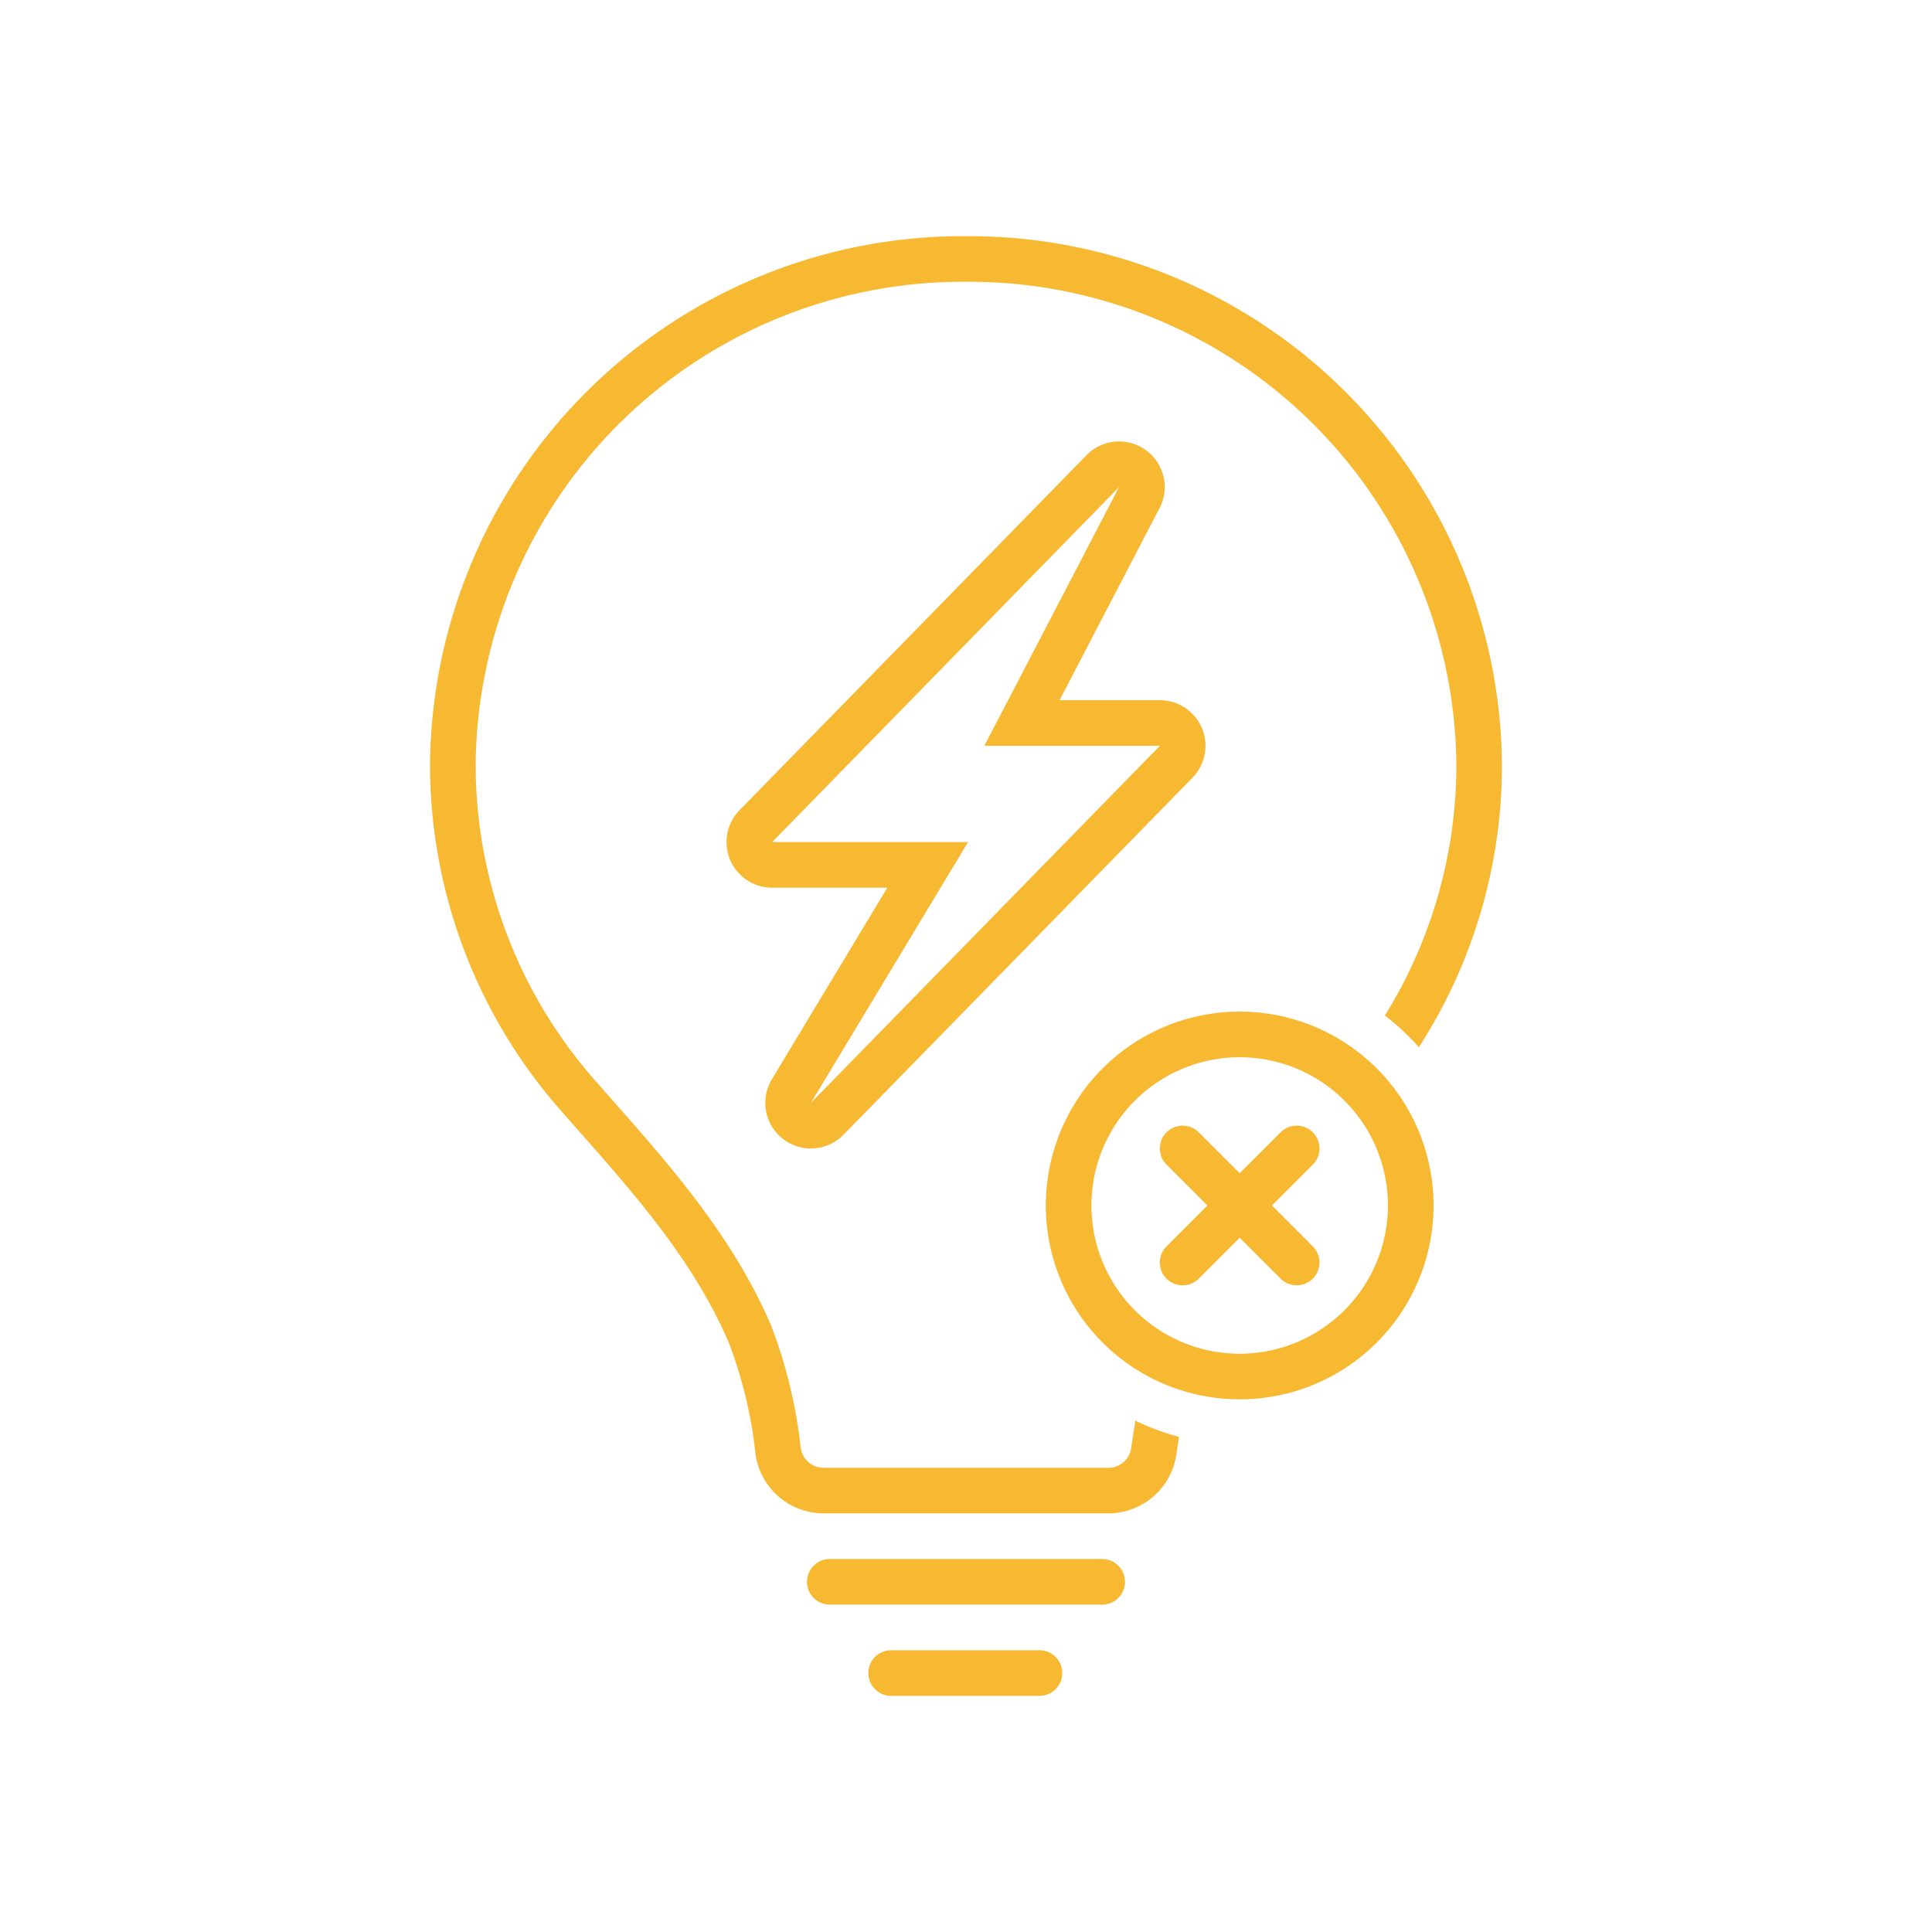
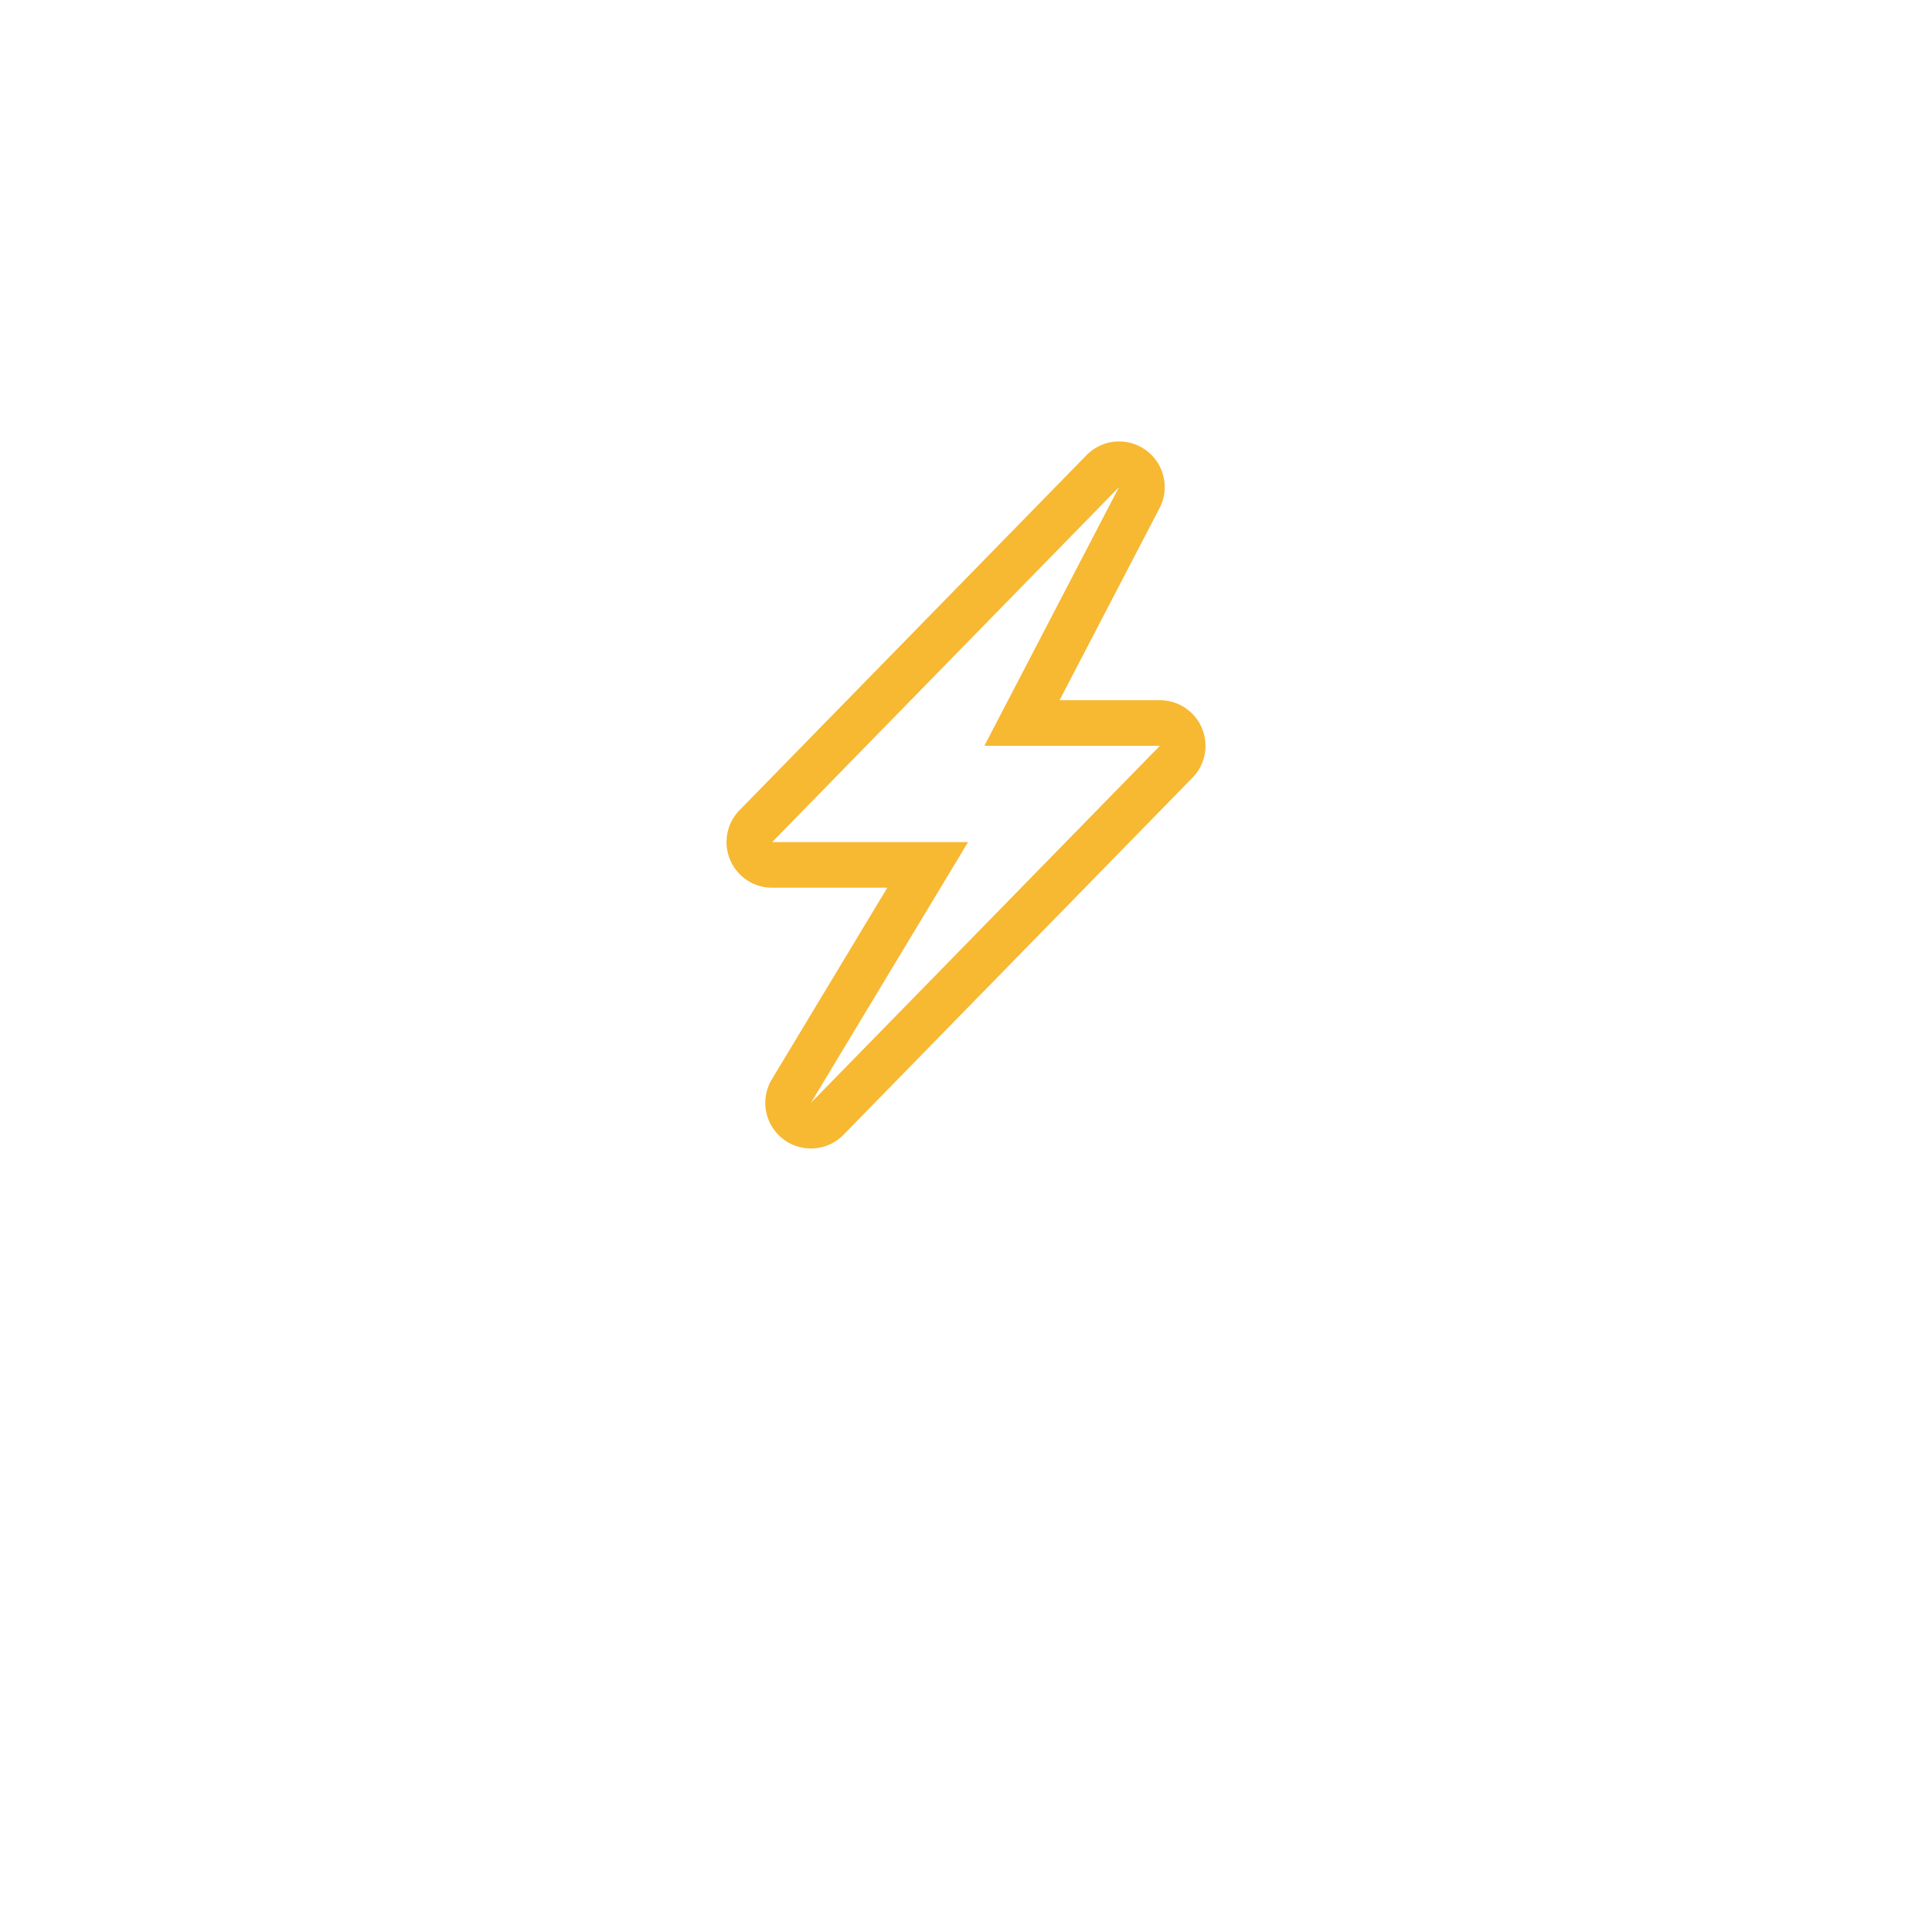
<svg xmlns="http://www.w3.org/2000/svg" id=":_ic-power-outages" data-name=": ic-power-outages" width="100" height="100" viewBox="0 0 100 100">
  <defs>
    <clipPath id="clip-path">
      <rect id="Rectangle_11" data-name="Rectangle 11" width="55.484" height="75.553" fill="none" />
    </clipPath>
  </defs>
  <rect id="Group_13-area" data-name="Group 13-area" width="100" height="100" fill="none" />
  <g id="Group_27" data-name="Group 27" transform="translate(22.258 12.224)">
    <g id="Group_26" data-name="Group 26" clip-path="url(#clip-path)">
-       <path id="Path_92" data-name="Path 92" d="M108.646,327.959H94.479a1.181,1.181,0,0,0,0,2.361h14.166a1.181,1.181,0,0,0,0-2.361" transform="translate(-73.82 -259.489)" fill="#f7b832" />
-       <path id="Path_93" data-name="Path 93" d="M117.7,350.577h-7.673a1.181,1.181,0,1,0,0,2.361H117.7a1.181,1.181,0,0,0,0-2.361" transform="translate(-86.123 -277.385)" fill="#f7b832" />
      <path id="Path_94" data-name="Path 94" d="M76.432,86.993a2.361,2.361,0,0,0,3.132-.218L97.626,68.295a2.361,2.361,0,0,0-1.689-4.011H90.745l5.138-9.871a2.361,2.361,0,0,0-2.019-3.522h-.105a2.356,2.356,0,0,0-1.6.692h0l-.019.019L74.18,69.978a2.361,2.361,0,0,0,1.689,4.011H81.83l-5.976,9.917a2.361,2.361,0,0,0,.578,3.087m9.577-15.365H75.869L93.825,53.251,86.854,66.644h9.084L77.876,85.125Z" transform="translate(-58.161 -40.265)" fill="#f7b832" />
-       <path id="Path_95" data-name="Path 95" d="M36.292,62.732a1.19,1.19,0,0,1-1.169,1.015H20.359a1.19,1.19,0,0,1-1.169-1.013,25.37,25.37,0,0,0-1.538-6.357c-1.97-4.588-5.189-8.235-8.3-11.761l-.81-.918a24.76,24.76,0,0,1-6.18-16.345A25.218,25.218,0,0,1,27.742,2.36,25.218,25.218,0,0,1,53.123,27.353a24.588,24.588,0,0,1-3.7,12.986,12.464,12.464,0,0,1,1.76,1.641,26.939,26.939,0,0,0,4.3-14.627A27.581,27.581,0,0,0,27.742,0,27.581,27.581,0,0,0,0,27.353a27.117,27.117,0,0,0,6.767,17.9l.813.923c3.128,3.543,6.081,6.889,7.9,11.13a23.141,23.141,0,0,1,1.372,5.769,3.564,3.564,0,0,0,3.5,3.031H35.123a3.564,3.564,0,0,0,3.506-3.037c.046-.313.091-.62.138-.924a12.29,12.29,0,0,1-2.258-.836c-.076.464-.147.936-.218,1.42" transform="translate(0 0.001)" fill="#f7b832" />
-       <path id="Path_96" data-name="Path 96" d="M162.705,192.252a10.034,10.034,0,1,0,10.034,10.034,10.034,10.034,0,0,0-10.034-10.034m0,17.708a7.673,7.673,0,1,1,7.673-7.673,7.682,7.682,0,0,1-7.673,7.673" transform="translate(-120.797 -152.115)" fill="#f7b832" />
-       <path id="Path_97" data-name="Path 97" d="M188.861,220.87a1.18,1.18,0,0,0-1.669,0l-2.117,2.117-2.117-2.117a1.18,1.18,0,1,0-1.669,1.669l2.117,2.117-2.117,2.117a1.18,1.18,0,1,0,1.669,1.669l2.117-2.117,2.117,2.117a1.18,1.18,0,0,0,1.669-1.669l-2.117-2.117,2.117-2.117a1.18,1.18,0,0,0,0-1.669" transform="translate(-143.167 -174.484)" fill="#f7b832" />
    </g>
  </g>
</svg>